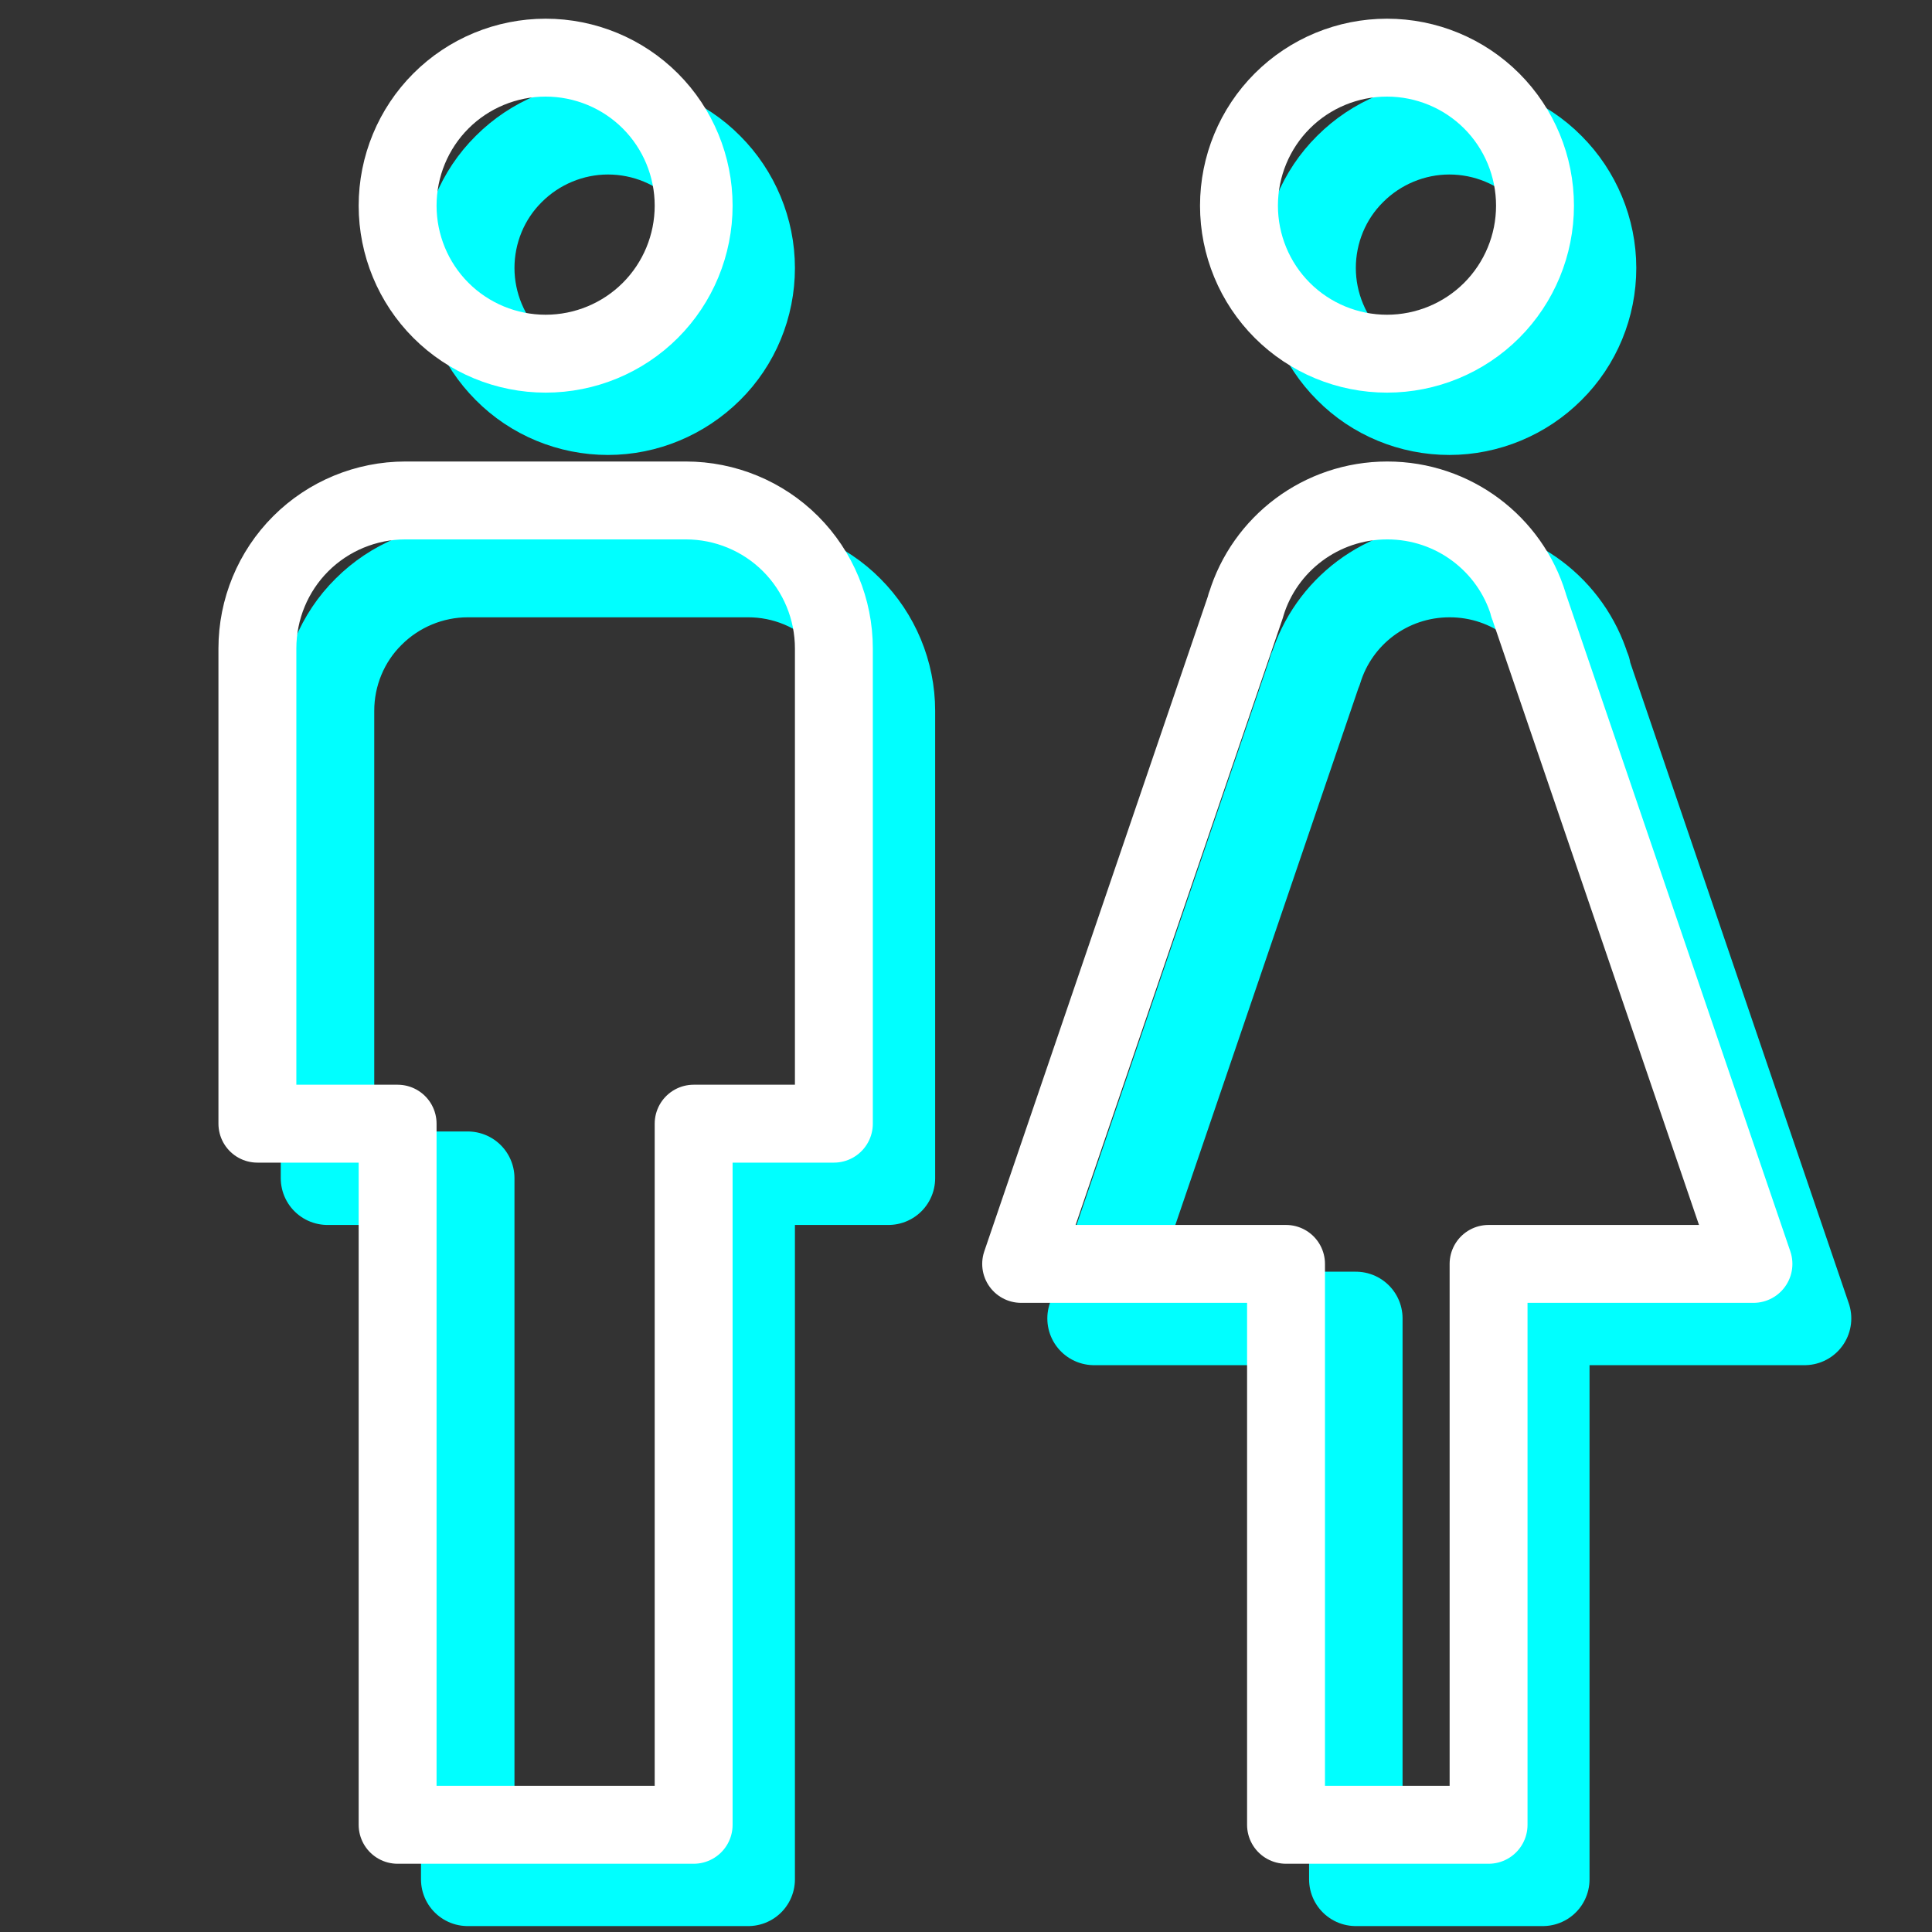
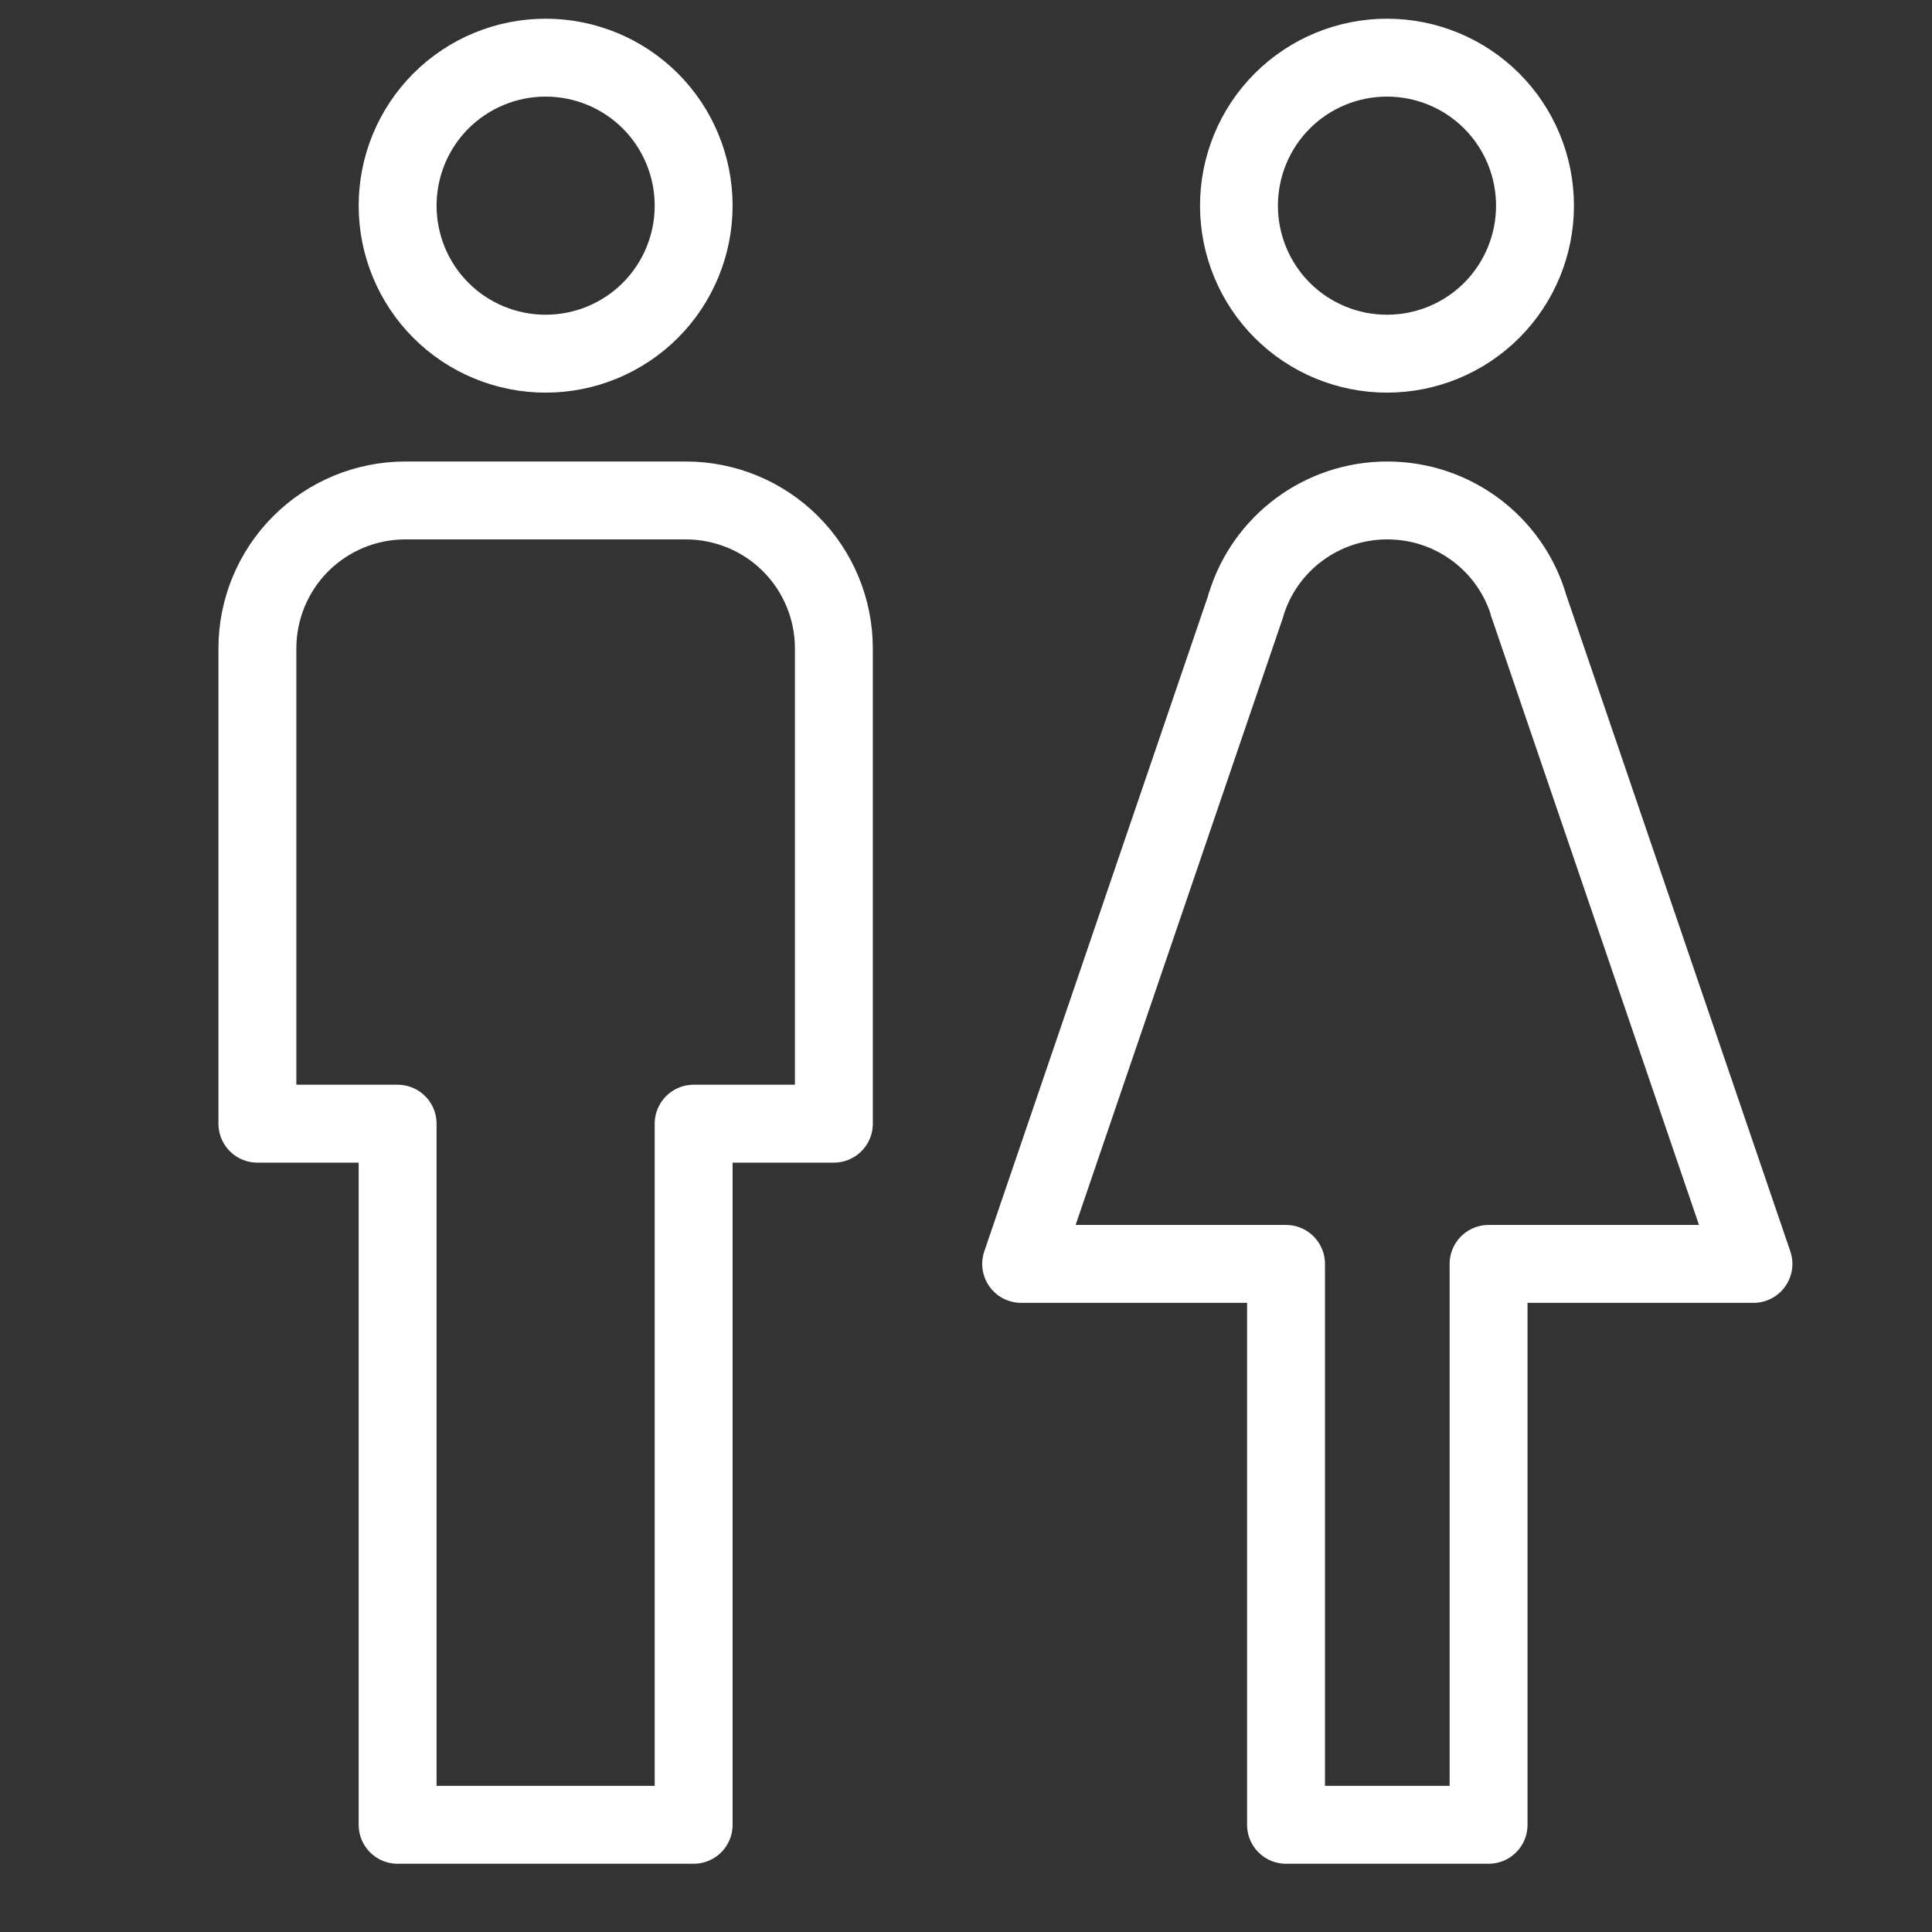
<svg xmlns="http://www.w3.org/2000/svg" id="Calque_1" viewBox="0 0 62 62">
  <rect x="0" y="0" width="62" height="62" fill="#333333" stroke="none" />
  <defs>
    <style>.cls-1{stroke:#fff;stroke-width:2.5px;}.cls-1,.cls-2{fill:none;stroke-linecap:round;stroke-linejoin:round;}.cls-2{isolation:isolate;stroke:aqua;stroke-width:3px;}</style>
  </defs>
  <g id="mdi:man-woman">
-     <path id="Vector" class="cls-2" d="m13.51,37.81h-3v-15c0-1.19.47-2.34,1.32-3.18.84-.84,1.99-1.32,3.18-1.32h9c1.19,0,2.34.47,3.18,1.32.84.84,1.32,1.99,1.32,3.18v15h-4.5v22.5h-9v-22.5h-1.5Zm37.31-16.29l7.09,20.79h-8.4v18h-6v-18h-8.4l7.09-20.79v-.02s.02-.02.02-.02c.56-1.84,2.27-3.17,4.3-3.17s3.73,1.33,4.3,3.17v.02s.02.02.02.02ZM19.51,4.1c1.19,0,2.34.47,3.18,1.32.84.84,1.32,1.99,1.32,3.18s-.47,2.34-1.32,3.18-1.99,1.32-3.18,1.32-2.34-.47-3.18-1.32c-.84-.84-1.32-1.99-1.32-3.18s.47-2.34,1.32-3.18c.84-.84,1.99-1.32,3.18-1.32Zm27,0c1.19,0,2.34.47,3.18,1.32h0c.84.84,1.32,1.99,1.32,3.18s-.47,2.34-1.32,3.18c-.84.84-1.99,1.32-3.18,1.32s-2.34-.47-3.18-1.32c-.84-.84-1.32-1.99-1.32-3.18s.47-2.34,1.32-3.18h0c.84-.84,1.99-1.32,3.18-1.32Z" />
    <path id="Vector_2" class="cls-1" d="m11.51,36.06h-3.25v-15.25c0-1.26.5-2.47,1.39-3.36.89-.89,2.1-1.39,3.36-1.39h9c1.26,0,2.47.5,3.36,1.39.89.89,1.39,2.1,1.39,3.36v15.25h-4.5v22.5h-9.5v-22.5h-1.25Zm37.55-16.62l7.21,21.12h-8.5v18h-6.5v-18h-8.5l7.21-21.12v-.02s.01-.02.01-.02c.59-1.94,2.4-3.34,4.53-3.34s3.94,1.4,4.53,3.34v.02s.01.02.01.02ZM17.51,1.85c1.26,0,2.47.5,3.36,1.39.89.89,1.39,2.1,1.39,3.36s-.5,2.47-1.39,3.36c-.89.89-2.1,1.39-3.36,1.39s-2.47-.5-3.36-1.39c-.89-.89-1.39-2.1-1.39-3.36s.5-2.47,1.39-3.36c.89-.89,2.1-1.39,3.36-1.39Zm27,0c1.26,0,2.47.5,3.36,1.39h0c.89.89,1.39,2.1,1.39,3.36s-.5,2.47-1.39,3.36c-.89.89-2.1,1.39-3.36,1.39s-2.47-.5-3.36-1.39c-.89-.89-1.39-2.1-1.39-3.36s.5-2.47,1.39-3.36h0c.89-.89,2.1-1.39,3.36-1.39Z" />
  </g>
</svg>